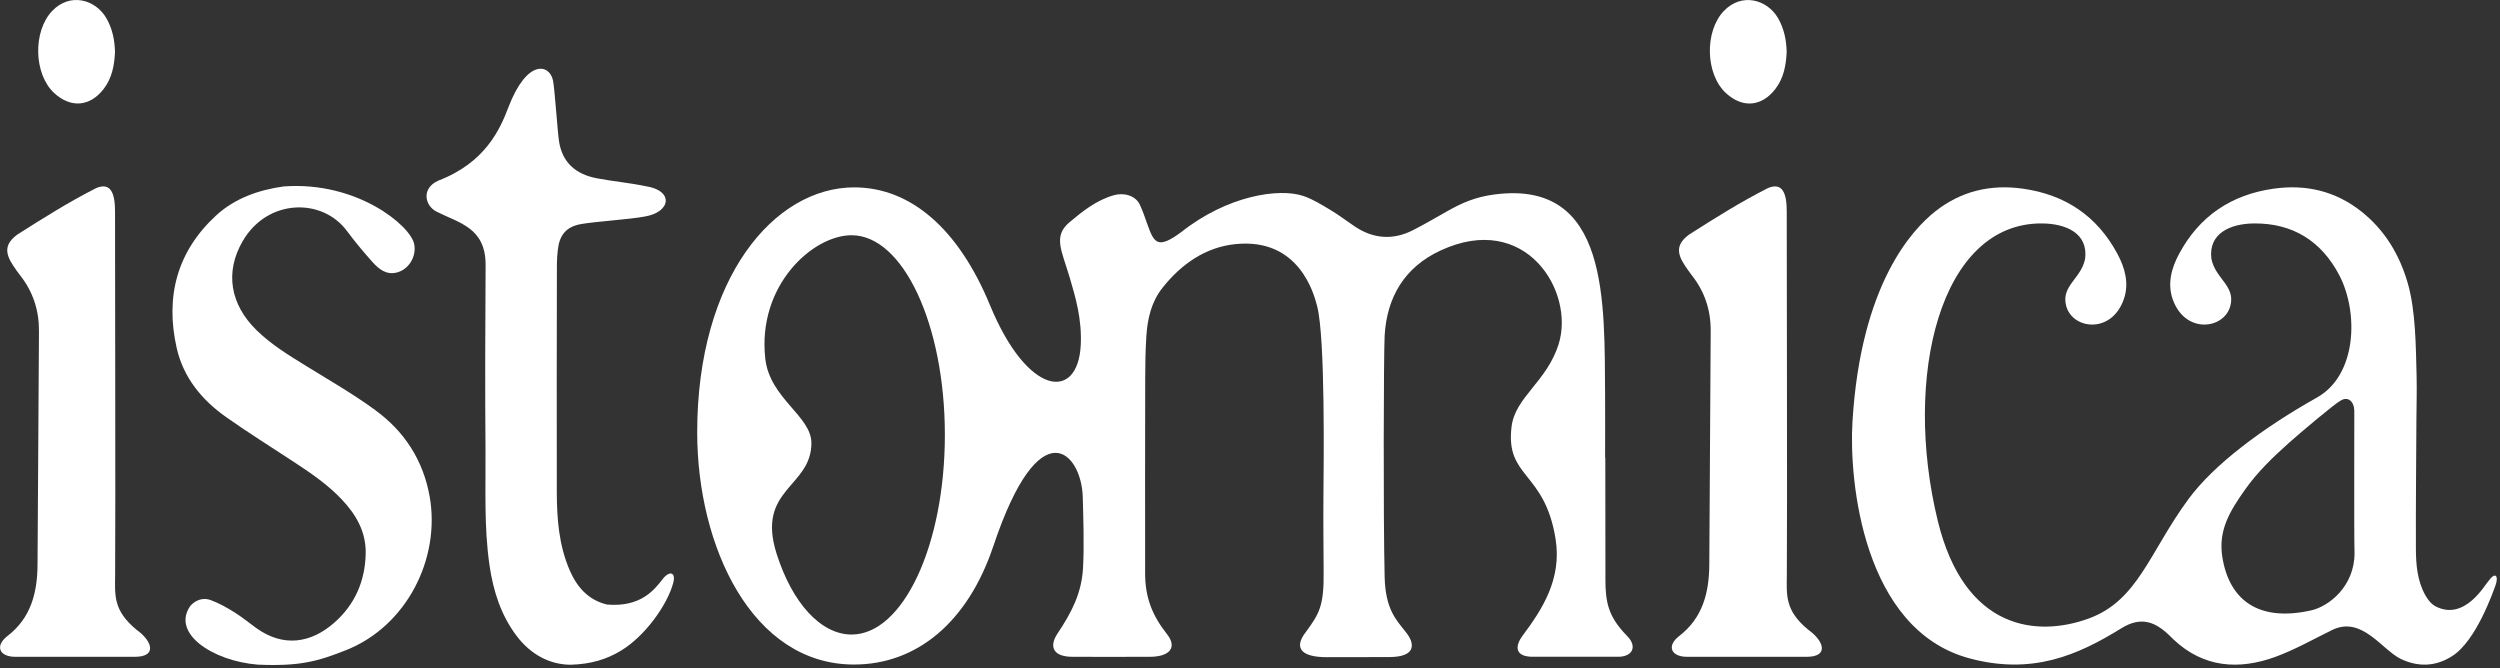
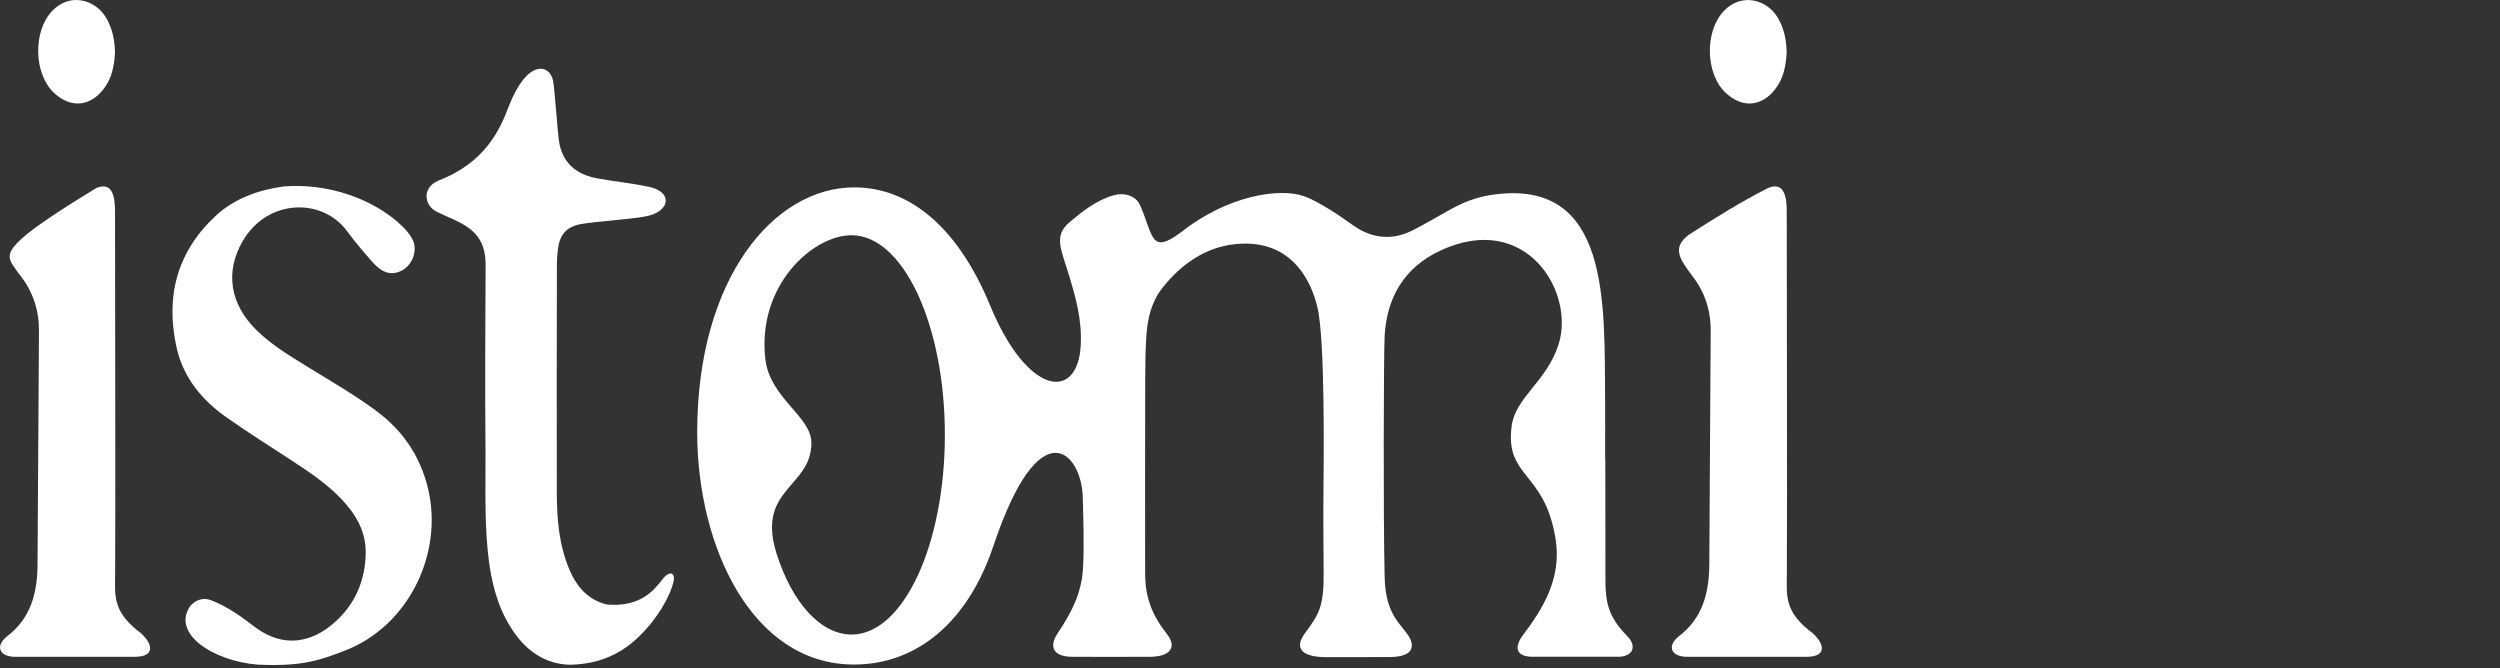
<svg xmlns="http://www.w3.org/2000/svg" viewBox="0 0 75.00 20.04" data-guides="{&quot;vertical&quot;:[],&quot;horizontal&quot;:[]}">
  <rect x="0" y="0" width="75.00" height="20.04" fill="#333333" stroke="none" />
-   <path fill="#ffffff" stroke="none" fill-opacity="1" stroke-width="1" stroke-opacity="1" id="tSvg148dc72da1c" title="Path 1" d="M74.648 17.438C74.551 17.537 73.939 18.642 73.069 18.191C72.935 18.122 72.831 17.985 72.758 17.854C72.518 17.422 72.479 16.94 72.477 16.461C72.472 15.181 72.486 13.901 72.492 12.621C72.494 12.177 72.509 11.733 72.498 11.289C72.475 10.425 72.475 9.322 72.229 8.482C71.981 7.631 71.539 6.897 70.836 6.341C70.064 5.731 69.18 5.524 68.21 5.66C66.938 5.839 65.981 6.484 65.374 7.614C65.145 8.039 65.015 8.51 65.183 8.983C65.557 10.033 66.726 9.88 66.911 9.175C67.07 8.573 66.459 8.363 66.341 7.761C66.248 6.992 66.921 6.709 67.623 6.703C68.787 6.693 69.642 7.237 70.175 8.249C70.764 9.369 70.71 11.25 69.512 11.924C67.866 12.849 66.409 13.944 65.652 14.975C64.485 16.56 64.145 18.012 62.666 18.554C61.129 19.117 58.94 18.924 58.134 15.629C57.08 11.316 58.194 6.667 61.273 6.703C61.974 6.712 62.648 6.992 62.554 7.761C62.437 8.363 61.826 8.573 61.985 9.175C62.17 9.88 63.339 10.033 63.712 8.983C63.881 8.51 63.75 8.039 63.522 7.614C62.915 6.483 61.958 5.838 60.685 5.66C59.717 5.524 58.831 5.731 58.059 6.341C57.356 6.897 55.824 8.539 55.574 12.65C55.465 14.437 55.895 18.881 59.068 19.746C60.968 20.263 62.343 19.65 63.636 18.851C64.249 18.471 64.682 18.657 65.142 19.122C65.166 19.146 65.191 19.171 65.217 19.195C66.109 20.029 67.161 20.105 68.255 19.708C68.843 19.494 69.395 19.179 69.96 18.902C70.852 18.464 71.448 19.485 72.025 19.769C72.548 20.015 73.066 20.001 73.561 19.685C74.285 19.231 74.794 17.752 74.862 17.568C74.862 17.569 74.862 17.569 74.862 17.57C74.964 17.291 74.873 17.123 74.649 17.438C74.649 17.438 74.649 17.438 74.648 17.438ZM69.328 18.313C67.75 18.665 66.869 17.999 66.668 16.697C66.545 15.904 66.9 15.329 67.345 14.697C67.72 14.165 68.186 13.716 68.669 13.285C69.048 12.947 70.053 12.104 70.205 12.027C70.441 11.869 70.626 12.05 70.629 12.324C70.633 12.523 70.618 16.011 70.636 16.591C70.636 17.591 69.871 18.192 69.329 18.313C69.328 18.313 69.328 18.313 69.328 18.313Z" />
  <path fill="#ffffff" stroke="none" fill-opacity="1" stroke-width="1" stroke-opacity="1" id="tSvg1660e09c6e" title="Path 2" d="M48.161 17.366C48.162 17.367 48.162 17.367 48.163 17.368C48.163 16.157 48.159 14.947 48.159 13.735C48.157 13.735 48.155 13.735 48.153 13.735C48.153 13.124 48.157 12.512 48.153 11.902C48.128 9.066 48.293 5.376 44.828 5.835C44.274 5.907 43.864 6.082 43.416 6.337C43.079 6.528 42.745 6.723 42.402 6.899C41.793 7.213 41.2 7.17 40.633 6.787C40.398 6.629 40.173 6.455 39.931 6.31C39.665 6.152 39.397 5.98 39.106 5.881C38.371 5.63 36.818 5.869 35.44 6.961C34.739 7.478 34.626 7.306 34.423 6.735C34.352 6.535 34.285 6.331 34.194 6.139C34.062 5.86 33.708 5.772 33.414 5.857C32.897 6.005 32.493 6.324 32.084 6.668C31.582 7.09 31.853 7.516 32.094 8.336C32.262 8.908 32.463 9.57 32.422 10.361C32.334 12.032 30.833 11.905 29.699 9.153C28.761 6.882 27.337 5.624 25.628 5.621C23.223 5.621 20.916 8.342 20.916 12.969C20.916 16.394 22.562 19.936 25.619 19.936C27.51 19.936 29.038 18.658 29.8 16.383C29.8 16.383 29.8 16.383 29.8 16.384C31.199 12.204 32.451 13.591 32.483 14.916C32.497 15.475 32.53 16.36 32.49 17.048C32.448 17.797 32.147 18.375 31.728 19.002C31.454 19.411 31.607 19.707 32.183 19.704C32.357 19.704 33.948 19.709 34.509 19.704C35.099 19.698 35.319 19.418 35.013 19.029C34.562 18.458 34.355 17.922 34.354 17.203C34.351 15.254 34.352 13.304 34.356 11.355C34.356 10.929 34.364 10.502 34.391 10.076C34.426 9.559 34.54 9.058 34.871 8.639C35.434 7.926 36.164 7.414 37.065 7.323C38.974 7.13 39.419 8.811 39.516 9.192C39.762 10.155 39.71 13.964 39.703 14.882C39.696 15.585 39.706 16.44 39.709 17.143C39.723 18.195 39.567 18.419 39.186 18.946C38.76 19.483 39.109 19.718 39.809 19.715C40.516 19.711 41.204 19.715 41.691 19.712C42.513 19.705 42.436 19.287 42.178 18.967C41.887 18.596 41.562 18.282 41.539 17.306C41.496 15.443 41.51 10.621 41.539 10.075C41.604 8.911 42.139 8.017 43.21 7.518C45.771 6.322 47.255 8.745 46.759 10.326C46.404 11.454 45.459 11.908 45.347 12.797C45.155 14.35 46.343 14.126 46.668 16.173C46.859 17.376 46.264 18.285 45.682 19.064C45.419 19.417 45.478 19.699 45.971 19.703C46.182 19.707 48.084 19.698 48.539 19.703C48.958 19.708 49.138 19.409 48.814 19.079C48.254 18.509 48.161 18.081 48.162 17.366C48.162 17.366 48.161 17.366 48.161 17.366ZM25.548 19.036C24.627 19.036 23.77 18.096 23.299 16.615C22.677 14.658 24.342 14.627 24.342 13.29C24.342 12.482 23.093 11.953 22.959 10.763C22.711 8.565 24.38 7.057 25.547 7.057C27.093 7.057 28.346 9.738 28.346 13.046C28.346 16.354 27.093 19.036 25.547 19.036C25.547 19.036 25.547 19.036 25.548 19.036Z" />
  <path fill="#ffffff" stroke="none" fill-opacity="1" stroke-width="1" stroke-opacity="1" id="tSvg9281fc1c1a" title="Path 3" d="M19.877 17.373C19.878 17.373 19.878 17.373 19.879 17.373C19.64 17.681 19.231 18.225 18.207 18.136C17.638 17.996 17.303 17.604 17.085 17.095C16.768 16.354 16.706 15.565 16.704 14.774C16.698 12.49 16.704 10.206 16.707 7.923C16.707 7.78 16.719 7.635 16.735 7.492C16.784 7.051 16.987 6.802 17.425 6.723C17.862 6.645 18.894 6.581 19.33 6.498C20.124 6.373 20.236 5.716 19.361 5.584C18.876 5.483 18.39 5.441 17.902 5.348C17.26 5.225 16.878 4.869 16.775 4.267C16.726 3.984 16.643 2.671 16.59 2.413C16.49 1.924 15.812 1.753 15.252 3.219C15.009 3.858 14.568 4.88 13.143 5.421C12.635 5.655 12.743 6.169 13.096 6.349C13.762 6.689 14.576 6.824 14.568 7.957C14.558 9.79 14.549 11.619 14.565 13.453C14.575 14.623 14.516 15.8 14.686 16.964C14.798 17.726 15.023 18.444 15.494 19.071C15.93 19.652 16.511 19.939 17.117 19.942C17.738 19.925 18.203 19.777 18.63 19.519C19.359 19.079 20.026 18.134 20.197 17.486C20.283 17.161 20.083 17.11 19.878 17.374C19.878 17.374 19.877 17.373 19.877 17.373Z" />
  <path fill="#ffffff" stroke="none" fill-opacity="1" stroke-width="1" stroke-opacity="1" id="tSvg137ed176d2b" title="Path 4" d="M11.26 12.305C11.26 12.305 11.261 12.305 11.261 12.305C10.593 11.817 9.871 11.403 9.165 10.967C8.652 10.651 8.139 10.337 7.703 9.912C6.901 9.132 6.742 8.16 7.281 7.233C8.02 5.96 9.662 5.924 10.408 6.929C10.65 7.254 10.91 7.566 11.181 7.868C11.366 8.074 11.591 8.252 11.897 8.177C12.266 8.088 12.502 7.69 12.425 7.319C12.312 6.769 10.713 5.431 8.512 5.593C7.767 5.696 7.046 5.946 6.486 6.462C5.312 7.541 4.954 8.894 5.299 10.432C5.5 11.33 6.059 12.004 6.798 12.523C7.456 12.986 8.14 13.414 8.813 13.856C9.323 14.19 9.826 14.533 10.248 14.978C10.68 15.433 10.983 15.953 10.971 16.601C10.955 17.427 10.65 18.137 10.024 18.685C9.329 19.292 8.505 19.43 7.684 18.839C7.466 18.681 7.258 18.509 7.031 18.368C6.805 18.228 6.569 18.093 6.319 18.002C6.1 17.921 5.878 17.993 5.715 18.171C5.128 18.988 6.364 19.828 7.732 19.939C8.985 19.994 9.532 19.844 10.399 19.497C12.197 18.777 13.222 16.759 12.889 14.892C12.696 13.812 12.136 12.944 11.261 12.307C11.261 12.306 11.26 12.305 11.26 12.305Z" />
-   <path fill="#ffffff" stroke="none" fill-opacity="1" stroke-width="1" stroke-opacity="1" id="tSvg226b864506" title="Path 5" d="M4.094 18.891C3.392 18.313 3.449 17.852 3.454 17.255C3.469 15.45 3.448 7.244 3.451 6.35C3.452 5.808 3.329 5.458 2.889 5.641C2.061 6.061 1.316 6.531 0.524 7.034C0.144 7.313 0.135 7.581 0.401 7.976C0.465 8.071 0.53 8.167 0.602 8.258C0.993 8.752 1.175 9.316 1.169 9.944C1.165 10.394 1.137 15.054 1.126 16.934C1.122 17.782 0.928 18.547 0.21 19.091C-0.163 19.392 -0.007 19.704 0.455 19.704C1.653 19.704 2.851 19.704 4.049 19.704C4.727 19.704 4.563 19.223 4.095 18.892C4.095 18.891 4.095 18.891 4.094 18.891Z" />
+   <path fill="#ffffff" stroke="none" fill-opacity="1" stroke-width="1" stroke-opacity="1" id="tSvg226b864506" title="Path 5" d="M4.094 18.891C3.392 18.313 3.449 17.852 3.454 17.255C3.469 15.45 3.448 7.244 3.451 6.35C3.452 5.808 3.329 5.458 2.889 5.641C0.144 7.313 0.135 7.581 0.401 7.976C0.465 8.071 0.53 8.167 0.602 8.258C0.993 8.752 1.175 9.316 1.169 9.944C1.165 10.394 1.137 15.054 1.126 16.934C1.122 17.782 0.928 18.547 0.21 19.091C-0.163 19.392 -0.007 19.704 0.455 19.704C1.653 19.704 2.851 19.704 4.049 19.704C4.727 19.704 4.563 19.223 4.095 18.892C4.095 18.891 4.095 18.891 4.094 18.891Z" />
  <path fill="#ffffff" stroke="none" fill-opacity="1" stroke-width="1" stroke-opacity="1" id="tSvged314acf95" title="Path 6" d="M54.246 18.891C53.543 18.313 53.6 17.852 53.605 17.255C53.621 15.45 53.6 7.244 53.602 6.35C53.604 5.808 53.48 5.458 53.041 5.641C52.213 6.061 51.467 6.531 50.677 7.034C50.296 7.313 50.287 7.581 50.553 7.976C50.618 8.071 50.683 8.167 50.754 8.258C51.145 8.752 51.328 9.316 51.321 9.944C51.317 10.394 51.289 15.054 51.279 16.934C51.274 17.782 51.08 18.547 50.362 19.091C49.989 19.392 50.145 19.704 50.608 19.704C51.806 19.704 53.004 19.704 54.202 19.704C54.88 19.704 54.716 19.223 54.247 18.892C54.247 18.891 54.246 18.891 54.246 18.891Z" />
  <path fill="#ffffff" stroke="none" fill-opacity="1" stroke-width="1" stroke-opacity="1" id="tSvgf53c6f362b" title="Path 7" d="M3.11 2.668C3.356 2.35 3.43 1.973 3.45 1.568C3.442 1.214 3.376 0.863 3.187 0.539C2.864 -0.014 2.102 -0.236 1.563 0.331C0.982 0.943 1.01 2.228 1.631 2.796C2.126 3.248 2.7 3.202 3.11 2.668Z" />
  <path fill="#ffffff" stroke="none" fill-opacity="1" stroke-width="1" stroke-opacity="1" id="tSvgf0cfad523e" title="Path 8" d="M53.261 2.668C53.507 2.35 53.58 1.973 53.6 1.568C53.593 1.214 53.527 0.863 53.338 0.539C53.015 -0.013 52.252 -0.234 51.713 0.332C51.132 0.943 51.16 2.228 51.782 2.796C52.276 3.249 52.851 3.203 53.261 2.669C53.261 2.669 53.261 2.669 53.261 2.668Z" />
  <defs />
</svg>